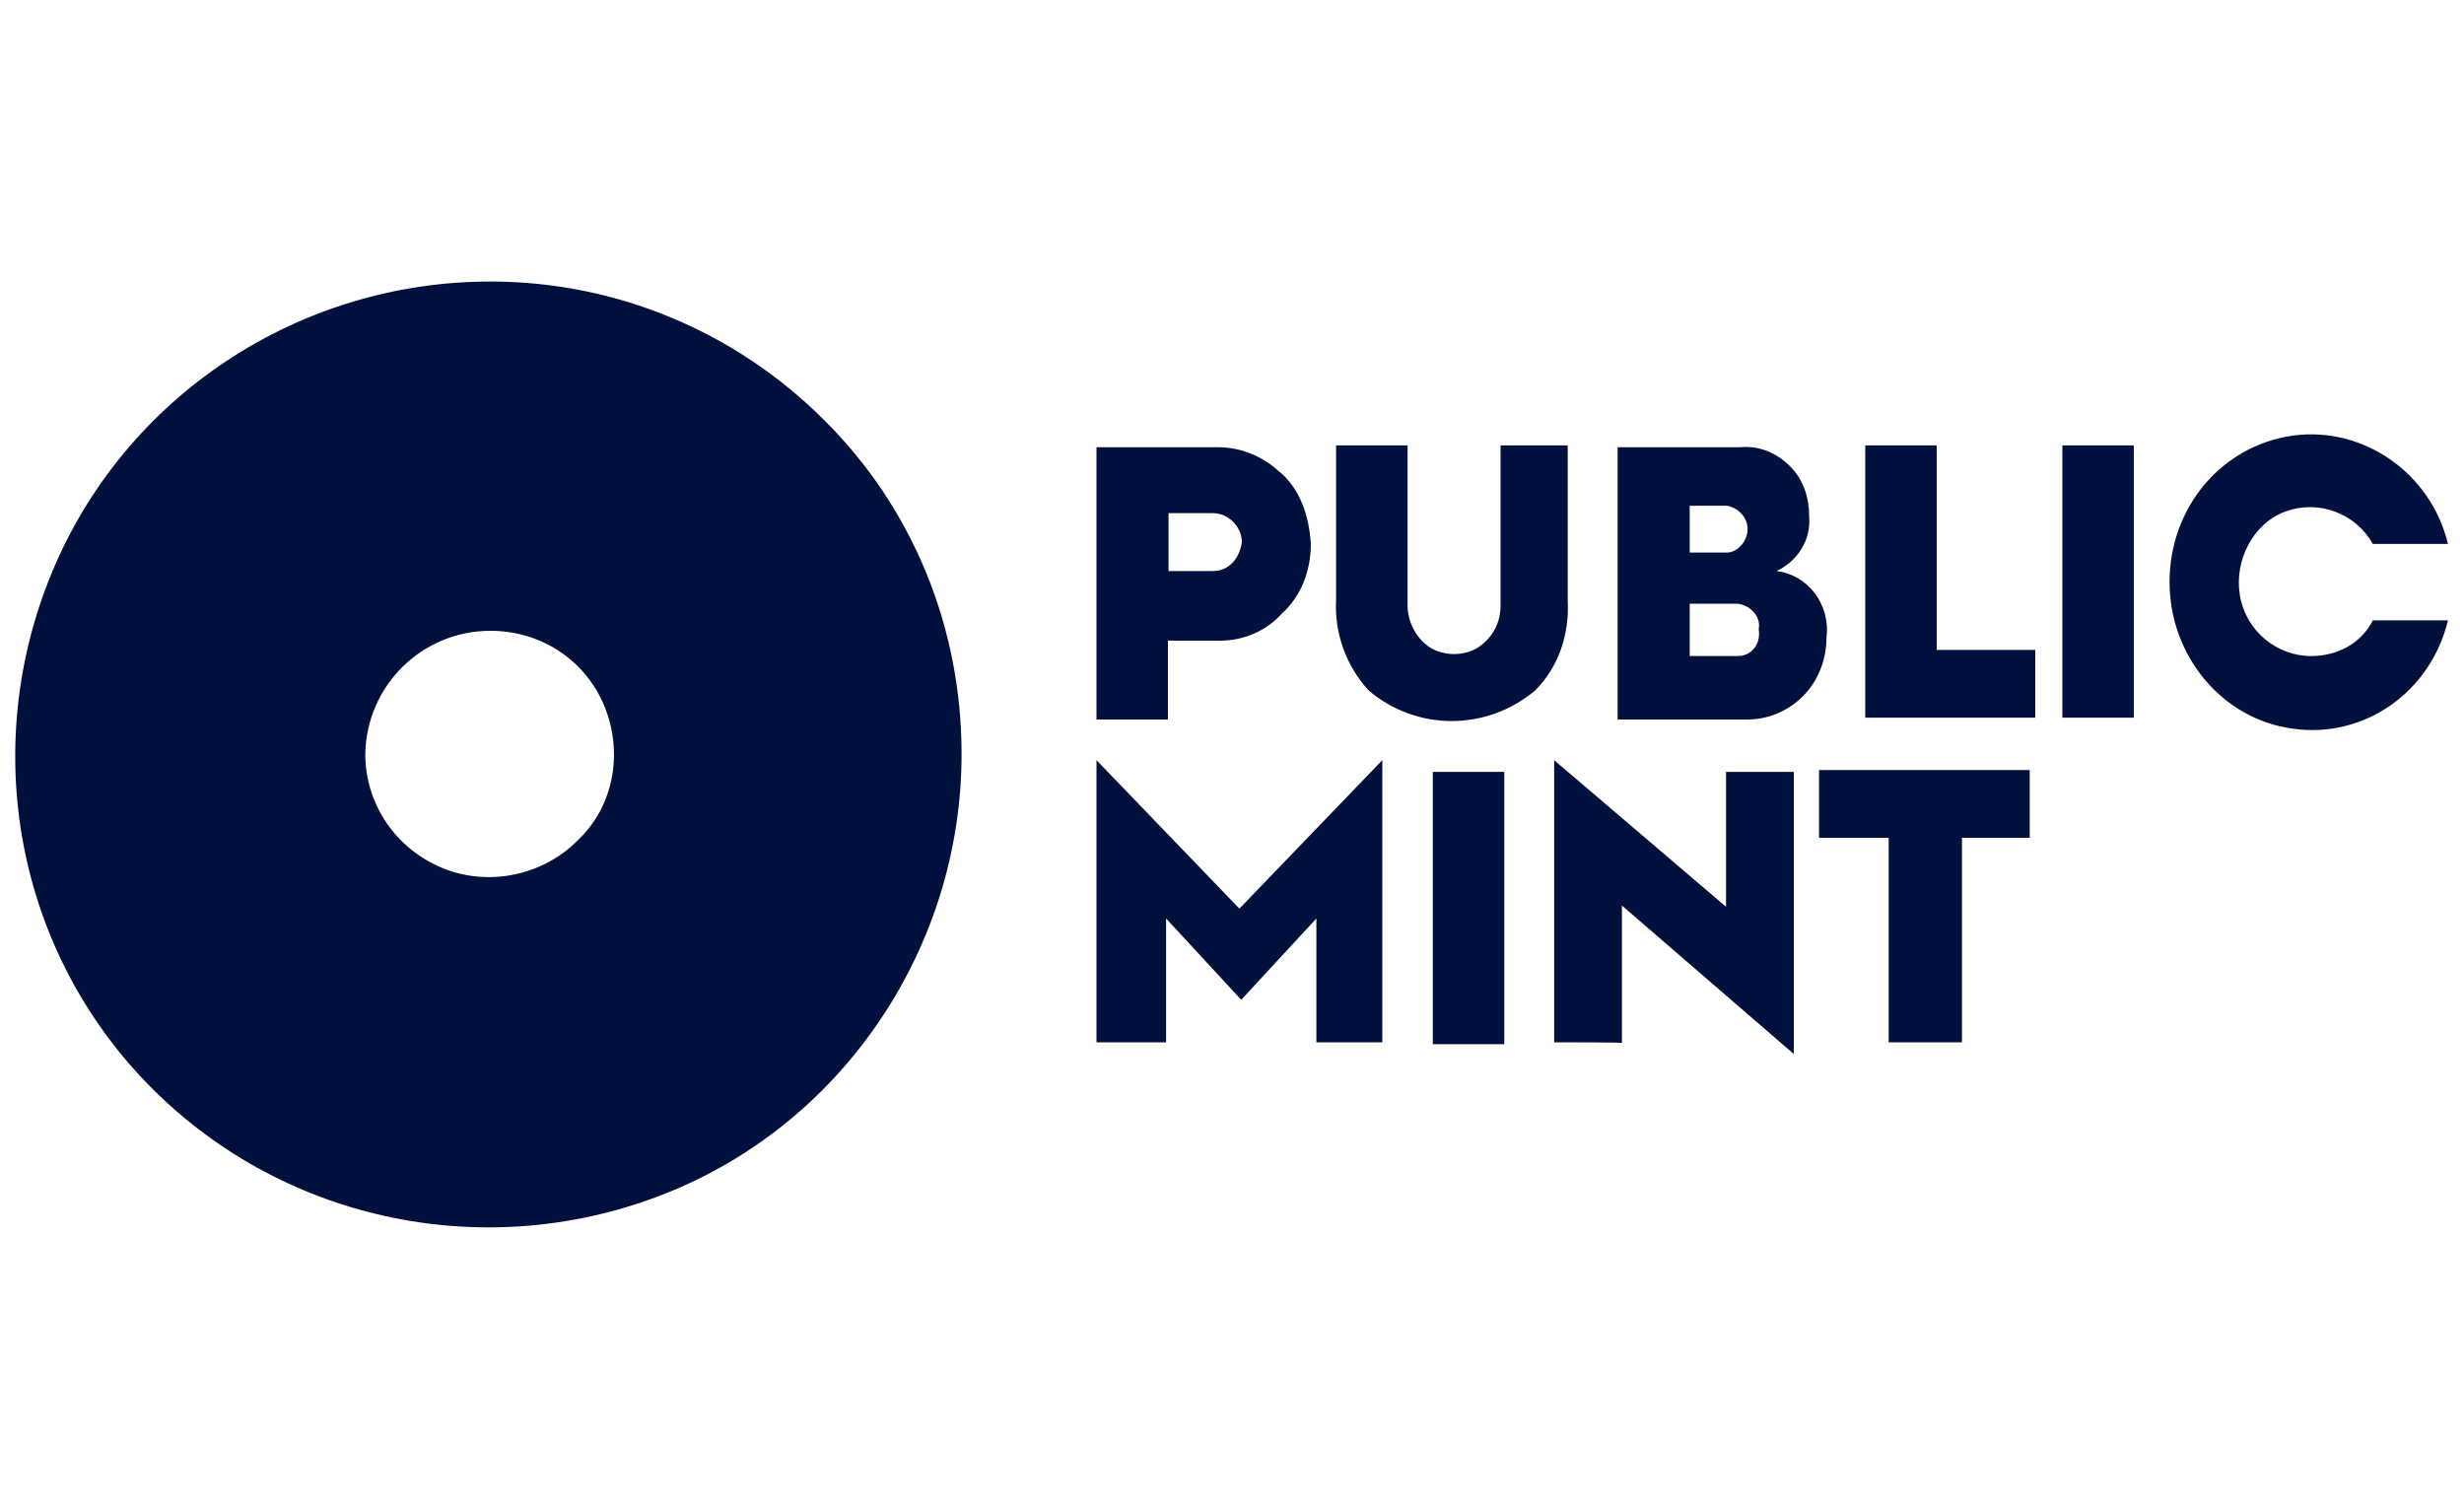
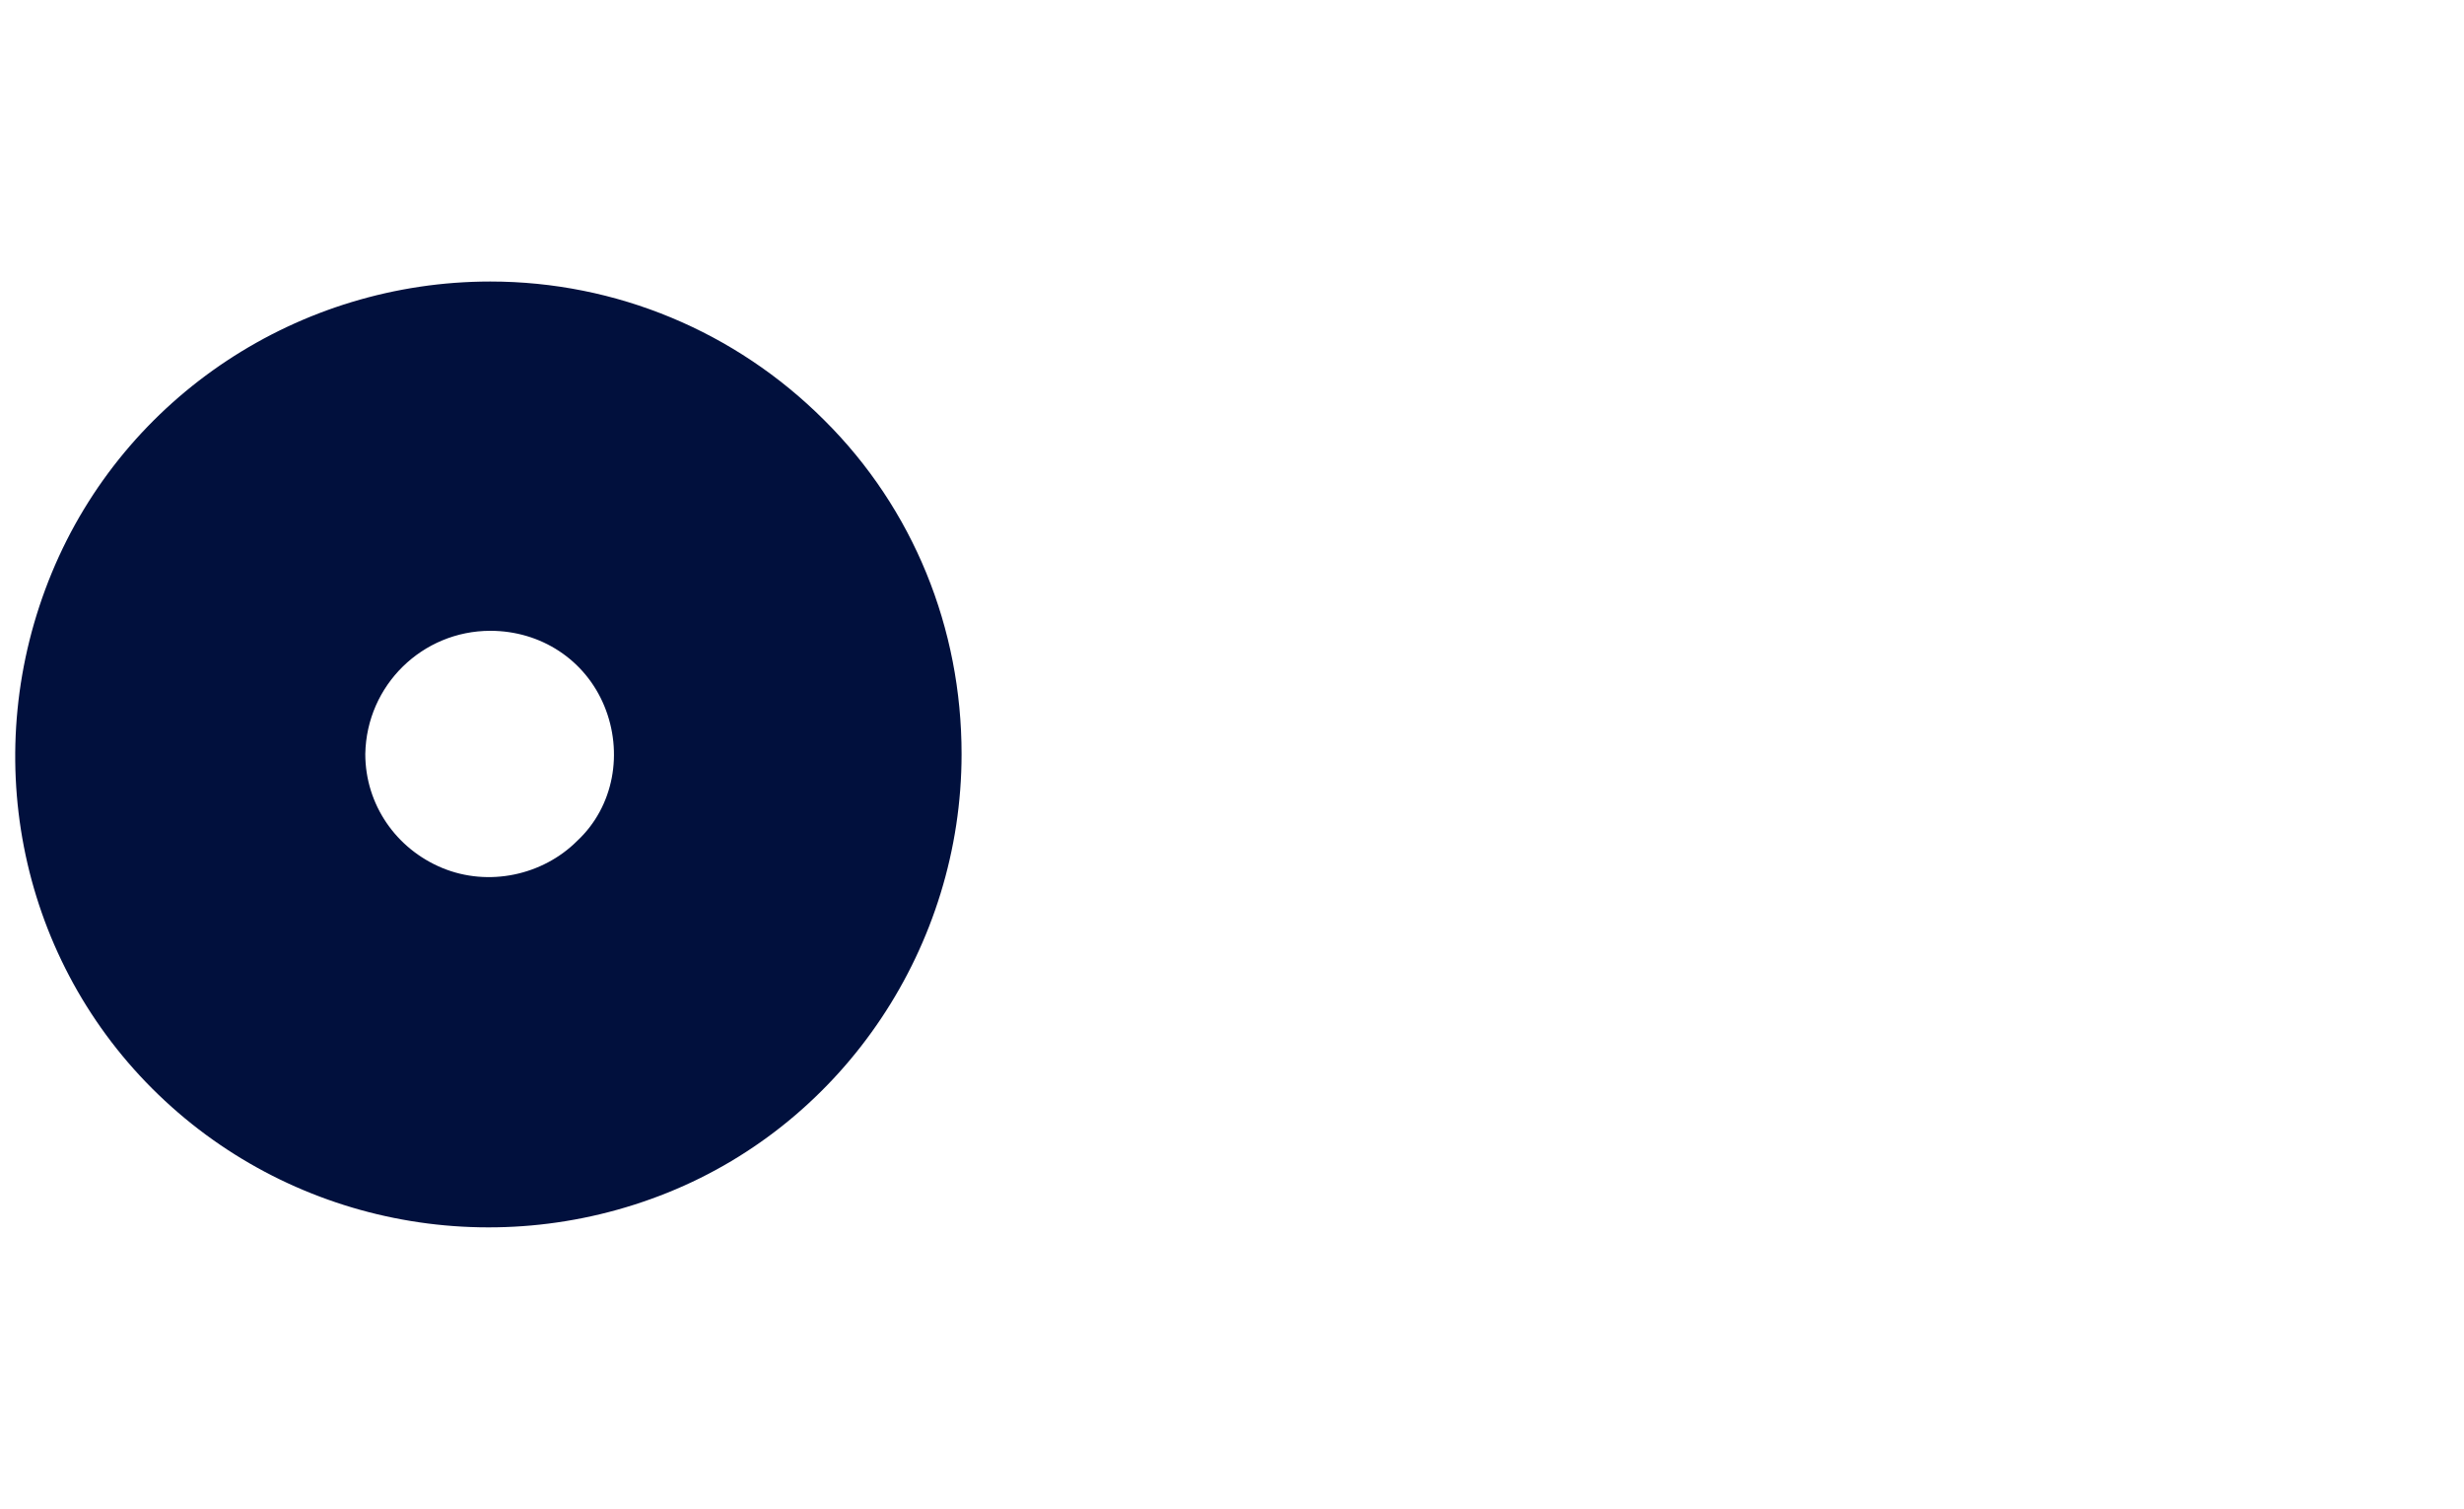
<svg xmlns="http://www.w3.org/2000/svg" id="Layer_1" x="0px" y="0px" viewBox="0 0 400 245" style="enable-background:new 0 0 400 245;" xml:space="preserve">
  <style type="text/css"> .st0{fill:#01103D;} </style>
  <g>
-     <path class="st0" d="M282.1,106.5h-7.8V98h7.8c2.2,0.3,3.8,2.2,3.4,4.1C285.9,104.6,284.3,106.5,282.1,106.5L282.1,106.5z M274.3,82.1h6c1.9,0.3,3.4,1.9,3.4,3.8c0,1.9-1.6,3.8-3.4,3.8h-6V82.1z M288.4,92.7c3.4-1.6,5.6-5,5.3-8.8c0-3.1-0.9-6-3.1-8.2 c-2.2-2.2-5-3.4-8.2-3.1h-19.8v44.2h21c3.4,0,6.6-1.3,9.1-3.8c2.5-2.5,3.8-6,3.8-9.4C297.2,98,293.4,93.3,288.4,92.7z M196.9,92.7 h-7.2v-9.4h7.2c2.5,0,4.7,2.2,4.7,4.7C201.2,90.8,199.4,92.7,196.9,92.7L196.9,92.7z M207.5,76.4c-2.8-2.5-6.3-3.8-9.7-3.8H178 v44.2h11.6V104h8.5c3.8,0,7.5-1.6,10-4.4c3.1-2.8,4.7-6.9,4.7-11.3C212.5,83.6,211,79.2,207.5,76.4z M243.6,72.3v26 c0,2.8-1.3,5.3-3.8,6.9c-2.2,1.3-5.3,1.3-7.5,0c-2.2-1.3-3.8-4.1-3.8-6.9v-26h-11.6v25.1c-0.3,5.3,1.6,10.7,5.3,14.7 c7.8,6.6,19.1,6.6,27,0c3.8-3.8,5.6-9.1,5.3-14.7V72.3H243.6z M375.2,106.5c-5.6,0-10.7-4.1-11.6-10c-0.9-5.6,2.2-11.6,7.5-13.5 c5.3-1.9,11.3,0.3,14.1,5.3h12.2c-2.8-11.6-13.8-19.1-25.1-17.6c-11.6,1.6-20.1,11.6-20.1,23.8c0,11.9,8.5,22.3,20.1,23.8 c11.6,1.6,22.3-6,25.1-17.6h-12.2C383.4,104.3,379.6,106.5,375.2,106.5z M306.6,169.2V136h-11.3v-11h34.2v11h-11v33.2H306.6z M252.3,169.2v-45.8l27.9,23.8v-21.9h11v45.8L263.3,147v22.3C263.3,169.2,252.3,169.2,252.3,169.2z M232.6,169.2v-43.9h11.6v44.2 h-11.6V169.2z M178,169.2v-45.8l23.2,24.1l23.2-24.1v45.8h-10.7v-20.1l-12.2,13.2l-12.2-13.2v20.1H178z M334.8,116.5V72.3h11.6 v44.2H334.8z M302.8,116.5V72.3h11.6v33.2h16v11H302.8L302.8,116.5z" />
    <path class="st0" d="M79.6,45.7c-31,0-59.3,18.5-71.2,47.3s-5.6,61.8,16.3,83.7s54.9,28.5,83.7,16.9c28.8-11.6,47.7-40.1,47.7-71.2 c0-20.4-7.8-39.8-22.3-54.2C119.4,53.8,100,45.7,79.6,45.7z M79.6,102.4c8.2,0,15.4,4.7,18.5,12.2s1.6,16.3-4.4,21.9 c-5.6,5.6-14.4,7.5-21.9,4.4c-7.5-3.1-12.5-10.3-12.5-18.5C59.5,111.2,68.6,102.4,79.6,102.4z" />
  </g>
</svg>